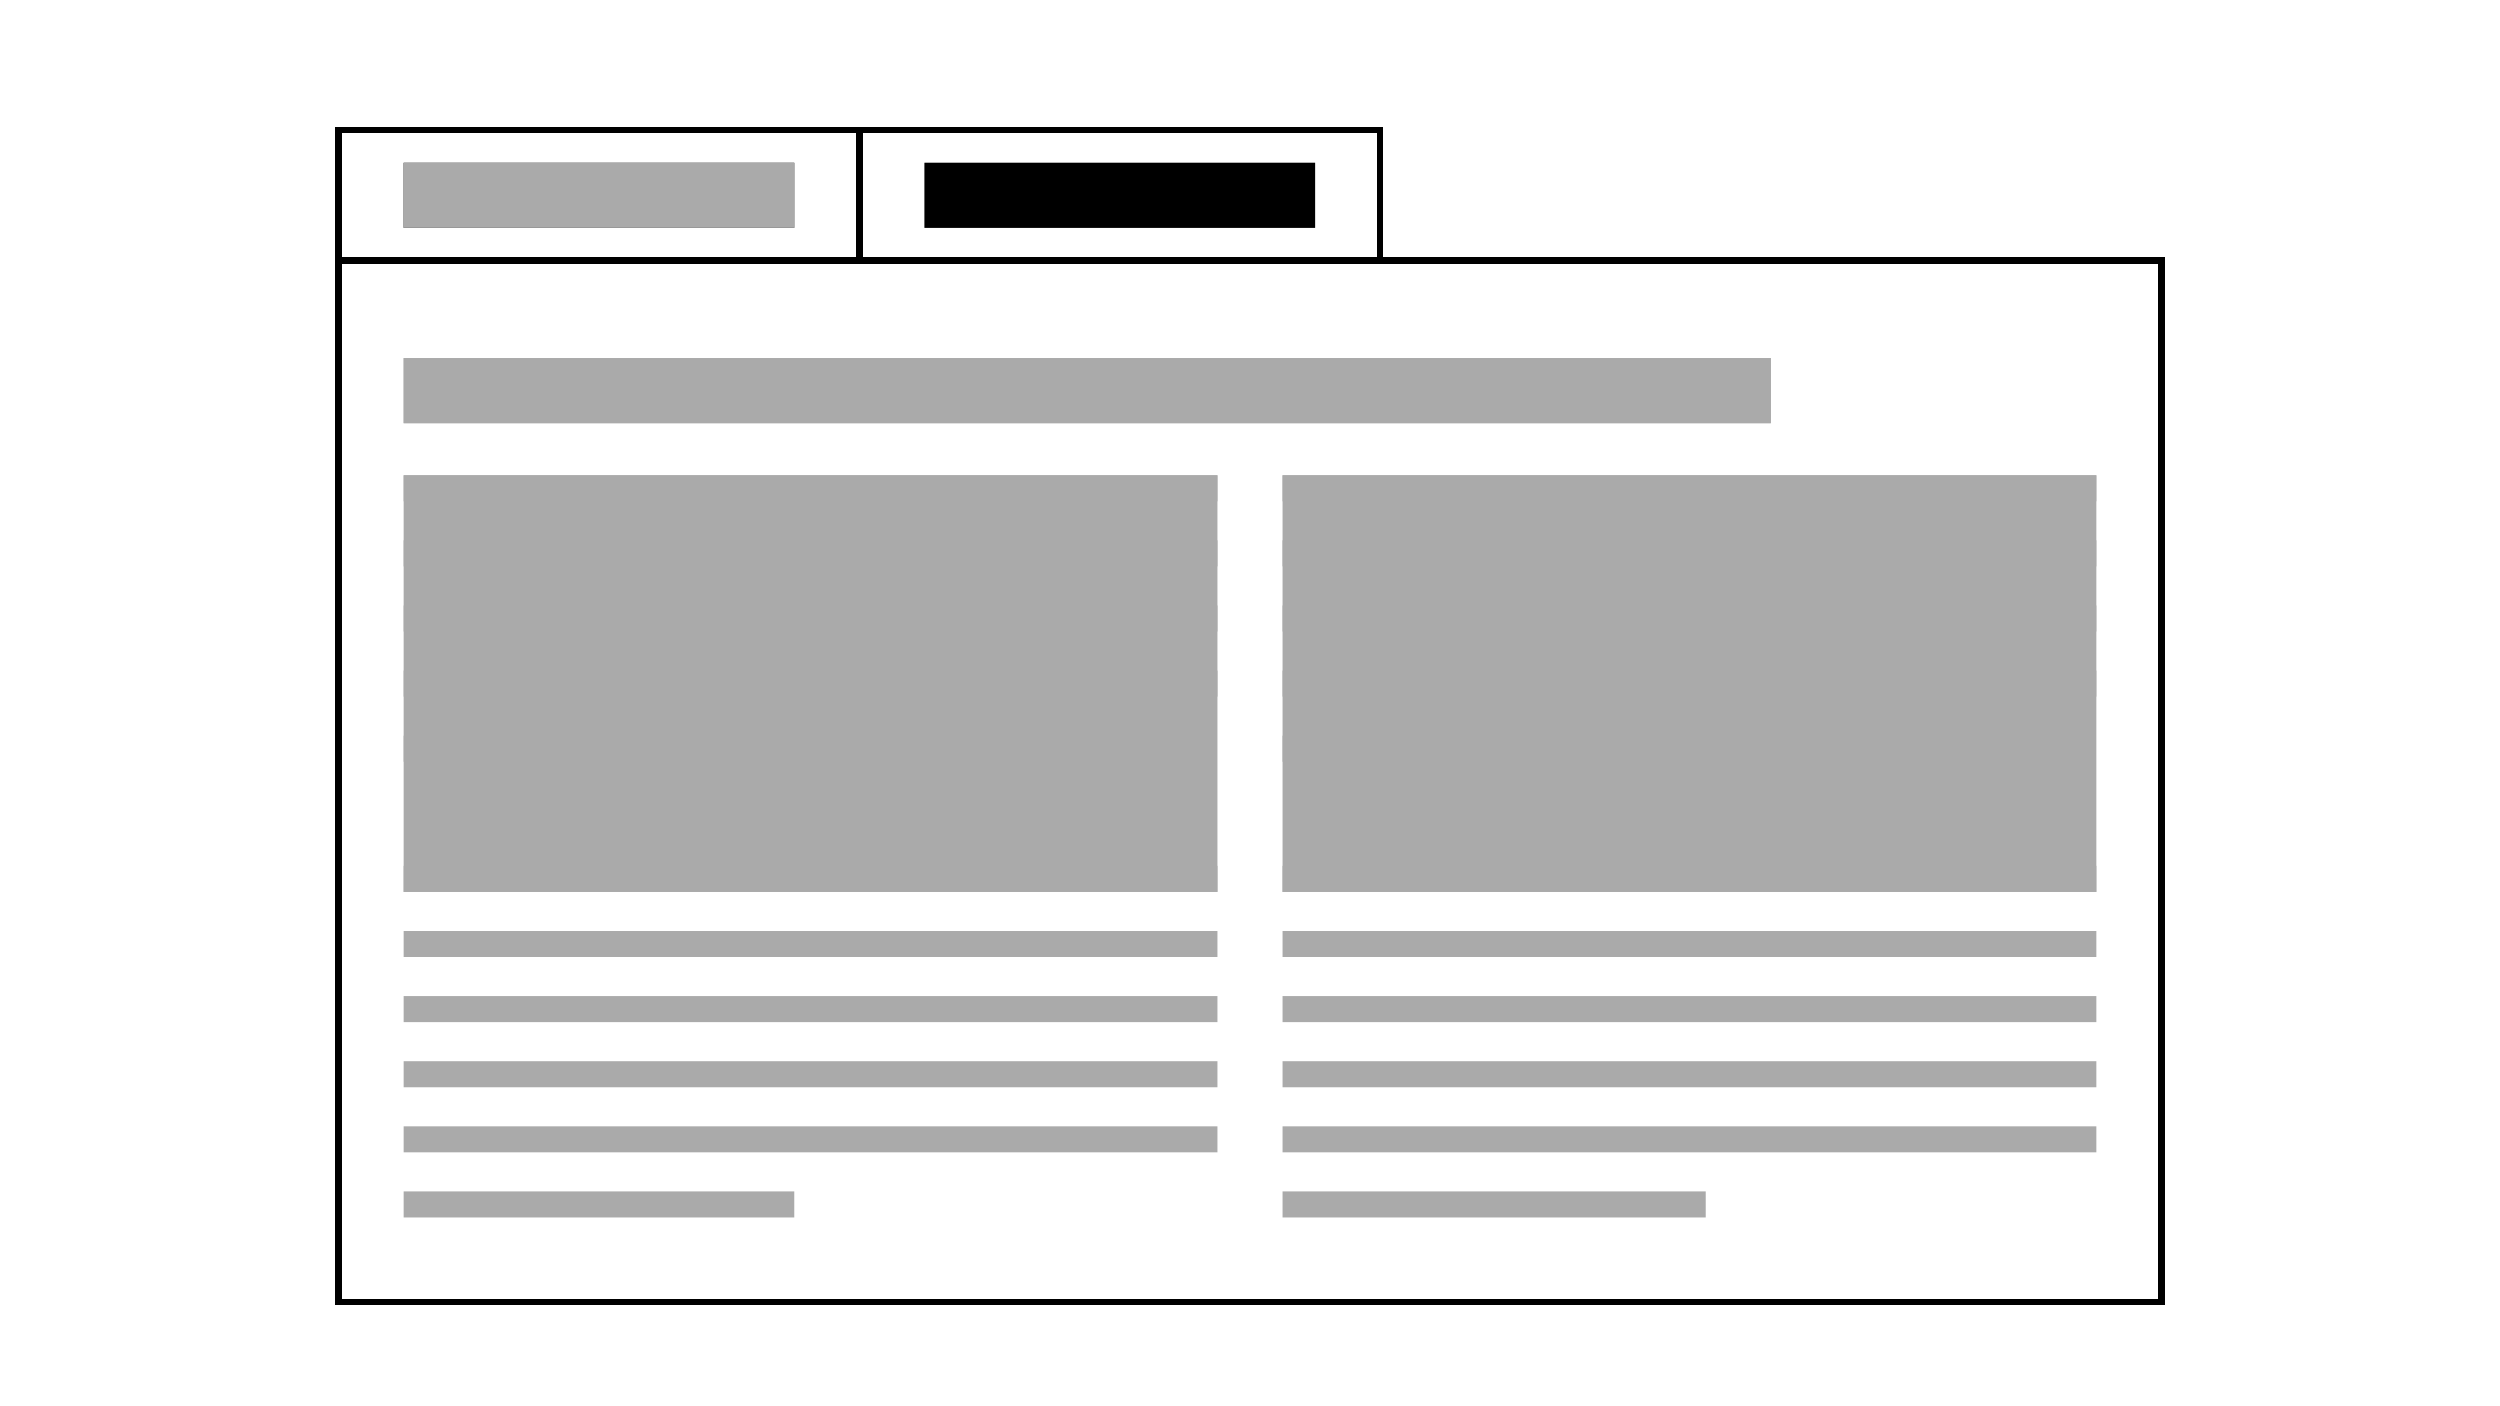
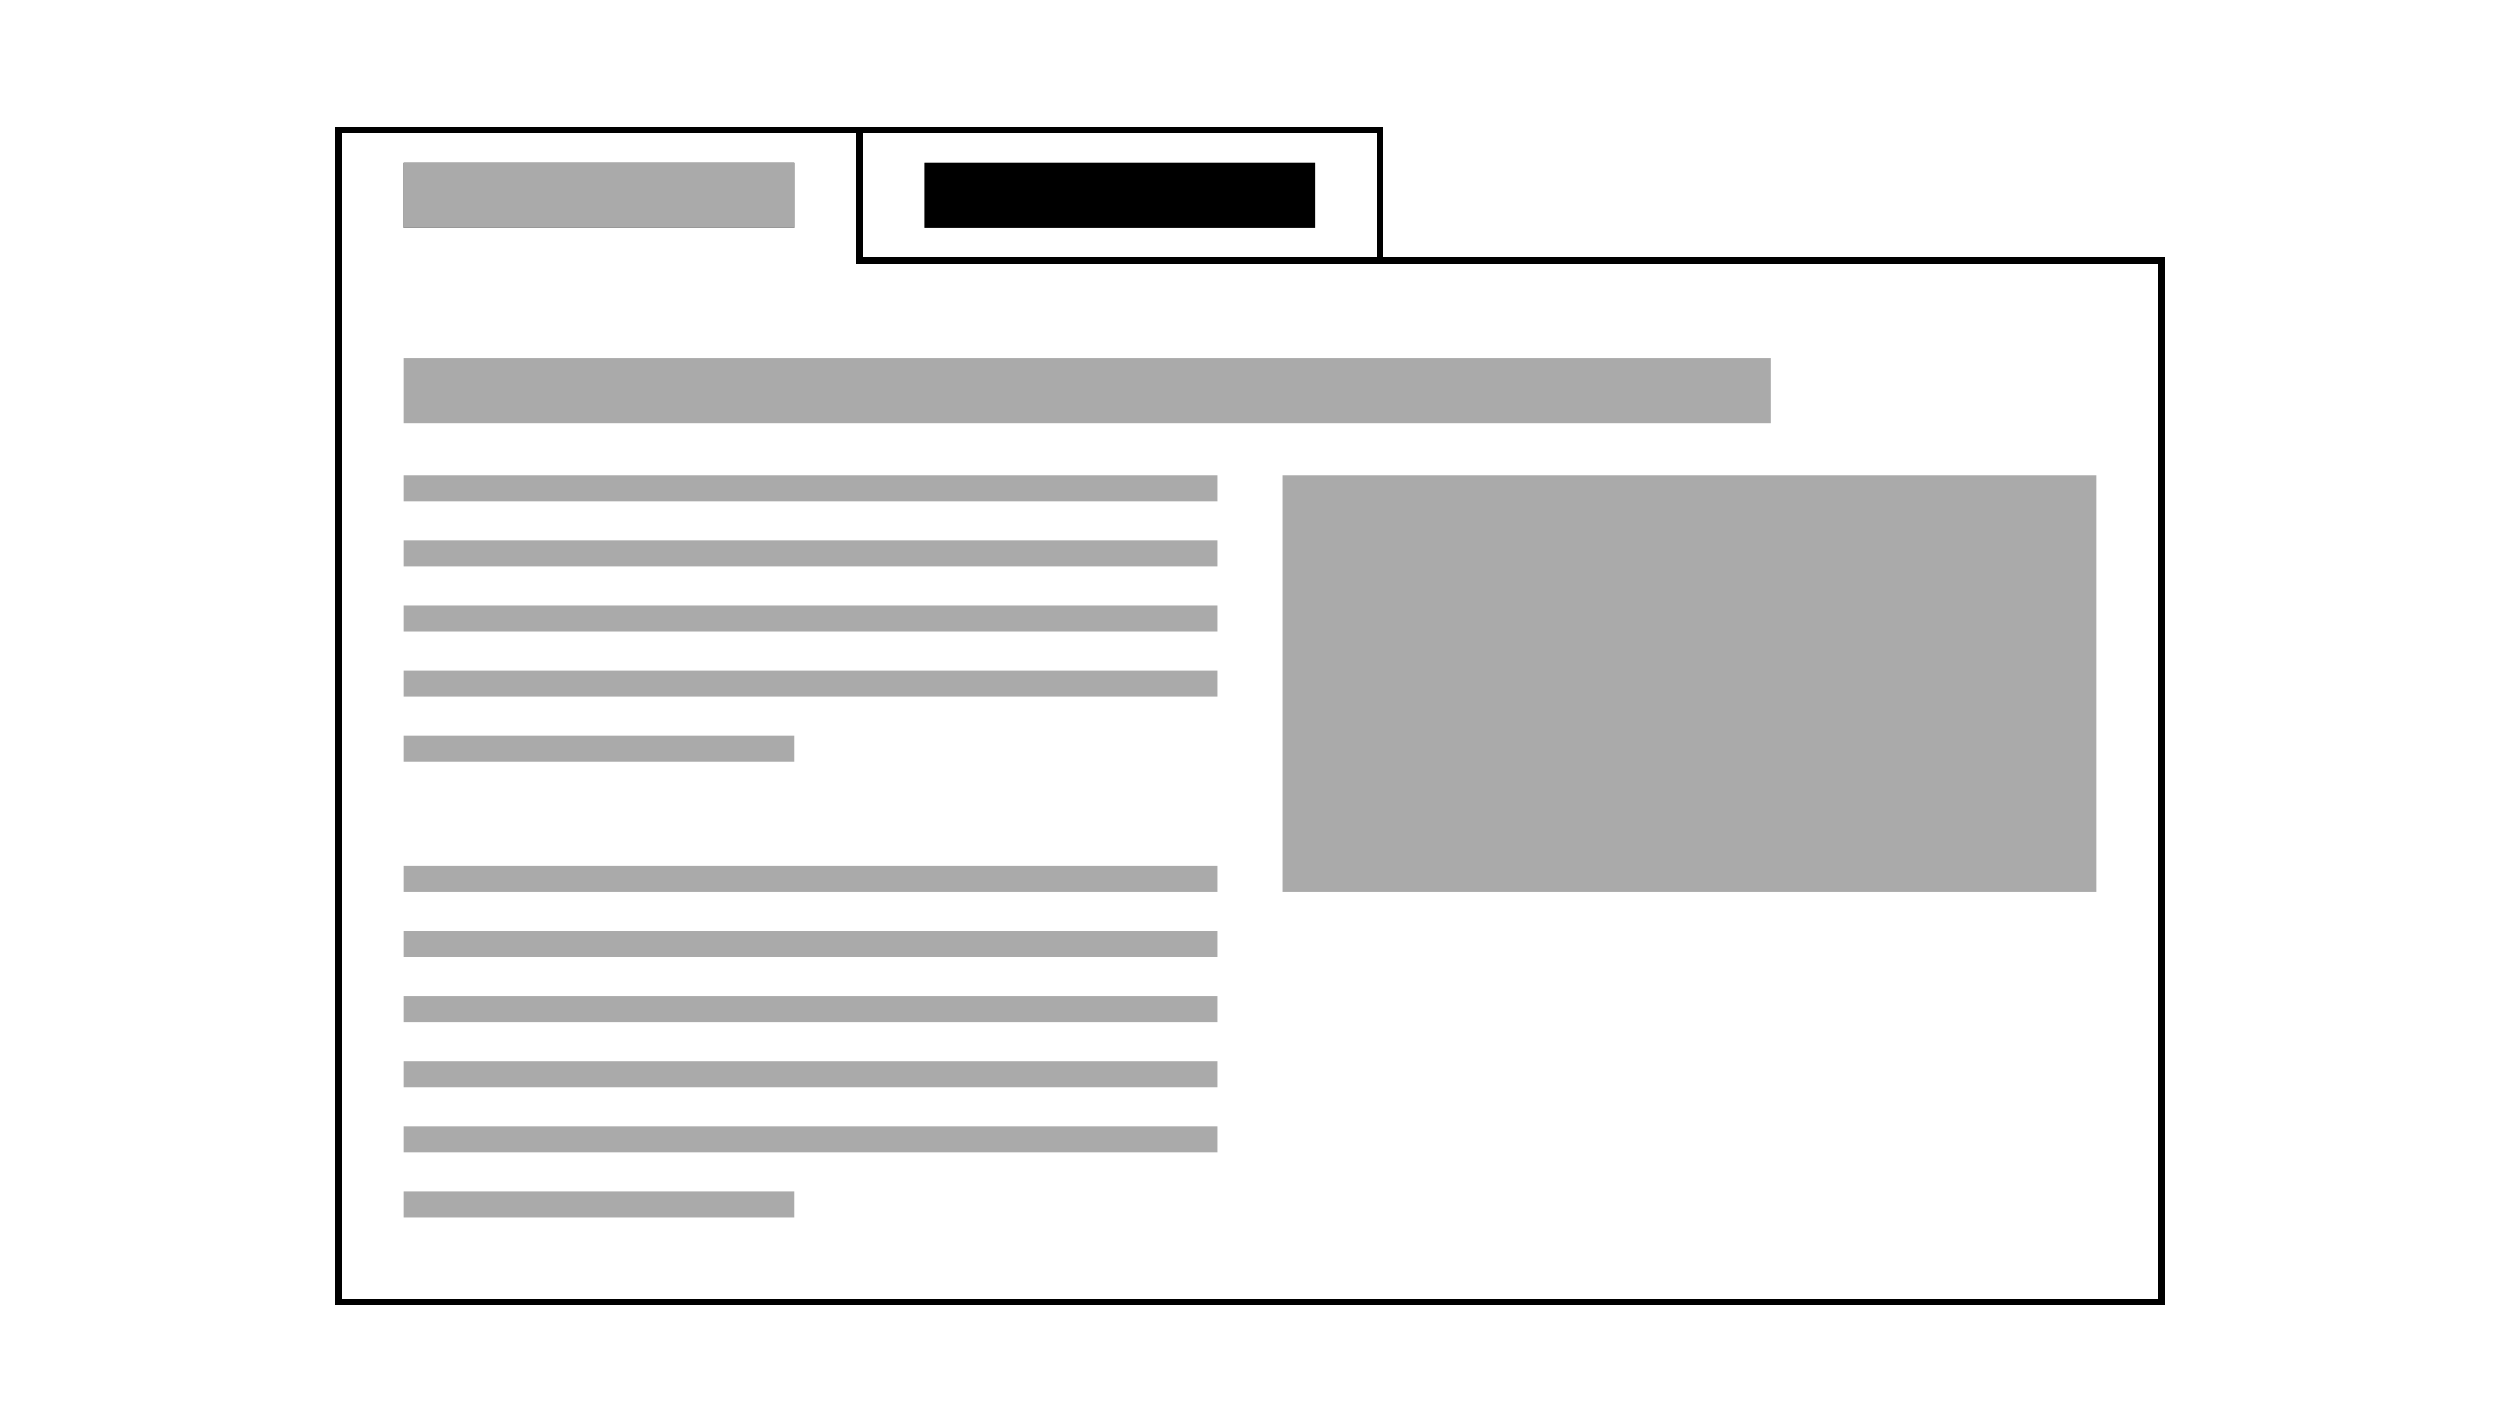
<svg xmlns="http://www.w3.org/2000/svg" version="1.1" x="0px" y="0px" viewBox="0 0 384 216" enable-background="new 0 0 384 216" xml:space="preserve">
  <g class="tab-1">
    <g class="tab-1-bg" display="inline">
      <path fill="none" vector-effect="non-scaling-stroke" shape-rendering="crispEdges" stroke="#000000" stroke-miterlimit="10" d="M52,200h280V40H132V20H52V200z" />
      <rect x="62" y="25" fill="#000000" width="60" height="10" />
    </g>
    <path class="tab-1-text" display="inline" fill="#AAAAAA" d="M272,65H62V55h210V65z M187,73H62v4h125V73z M187,83H62v4h125V83z    M187,93H62v4h125V93z M187,103H62v4h125V103z M187,163H62v4h125V163z M187,153H62v4h125V153z M187,173H62v4h125V173z M187,133H62   v4h125V133z M187,143H62v4h125V143z M122,183H62v4h60V183z M122,113H62v4h60V113z M322,73H197v64h125V73z" />
    <g class="tab-2-fragment">
      <polyline fill="none" vector-effect="non-scaling-stroke" shape-rendering="crispEdges" stroke="#000000" stroke-miterlimit="10" points="212,40 212,20 132,20   " />
      <rect x="142" y="25" fill="#AAAAAA" width="60" height="10" />
    </g>
    <animate attributeName="opacity" calcMode="linear" dur="12s" values="1; 1; 0; 0; 1; 1;" keyTimes="0;0.25;0.27;0.75;0.77;1" repeatCount="indefinite" />
  </g>
  <g class="tab-2">
    <g class="tab-2-bg">
-       <path fill="none" stroke="#000000" vector-effect="non-scaling-stroke" shape-rendering="crispEdges" stroke-miterlimit="10" d="M52,200h280V40H212V20h-80v20H52V200z" />
      <rect x="142" y="25" fill="#000000" width="60" height="10" />
    </g>
-     <path class="tab-2-text" fill="#AAAAAA" d="M272,65H62V55h210V65z M322,73H197v4h125V73z M322,83H197v4h125V83z M322,93H197v4h125V93z    M322,103H197v4h125V103z M322,163H197v4h125V163z M322,153H197v4h125V153z M322,173H197v4h125V173z M322,133H197v4h125V133z    M322,143H197v4h125V143z M262,183h-65v4h65V183z M262,113h-65v4h65V113z M187,73H62v64h125V73z" />
    <g class="tab-1-fragment">
      <polyline fill="none" stroke="#000000" vector-effect="non-scaling-stroke" shape-rendering="crispEdges" stroke-miterlimit="10" points="52,40 52,20 132,20   " />
      <rect x="62" y="25" fill="#AAAAAA" width="60" height="10" />
    </g>
    <animate attributeName="opacity" calcMode="linear" dur="12s" values="0; 0; 1; 1; 0; 0;" keyTimes="0;0.25;0.27;0.75;0.77;1" repeatCount="indefinite" />
  </g>
</svg>